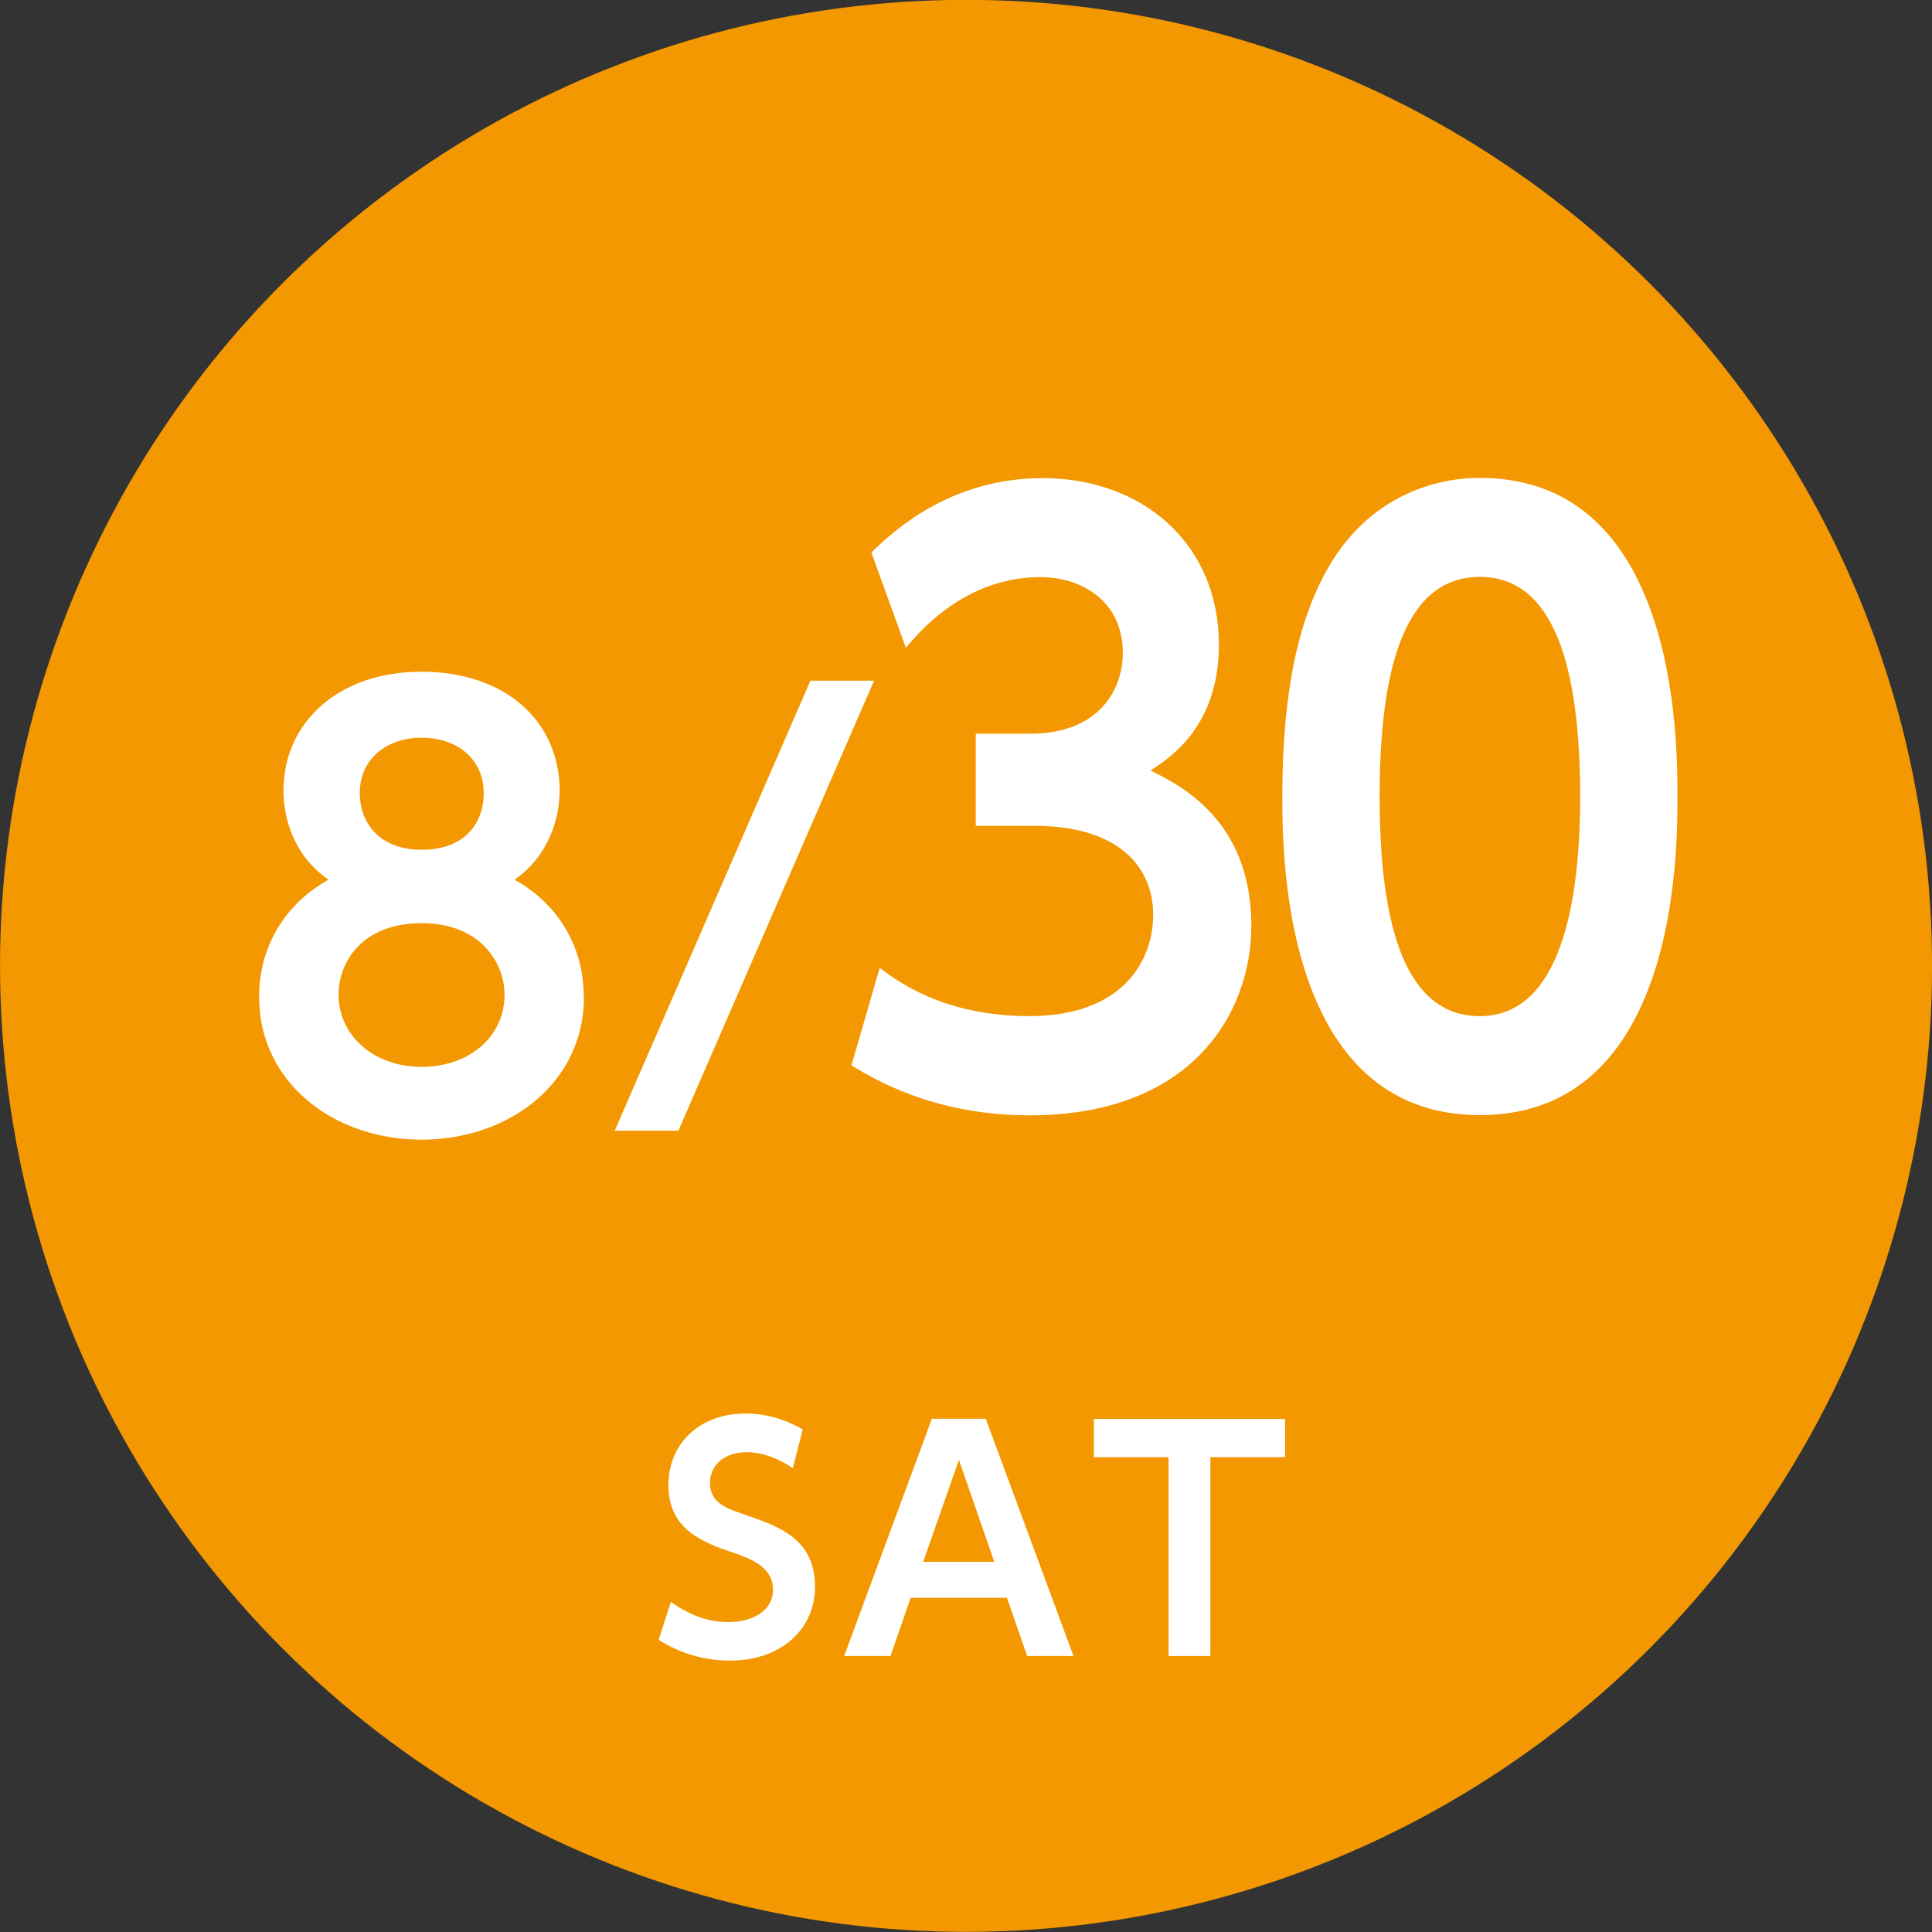
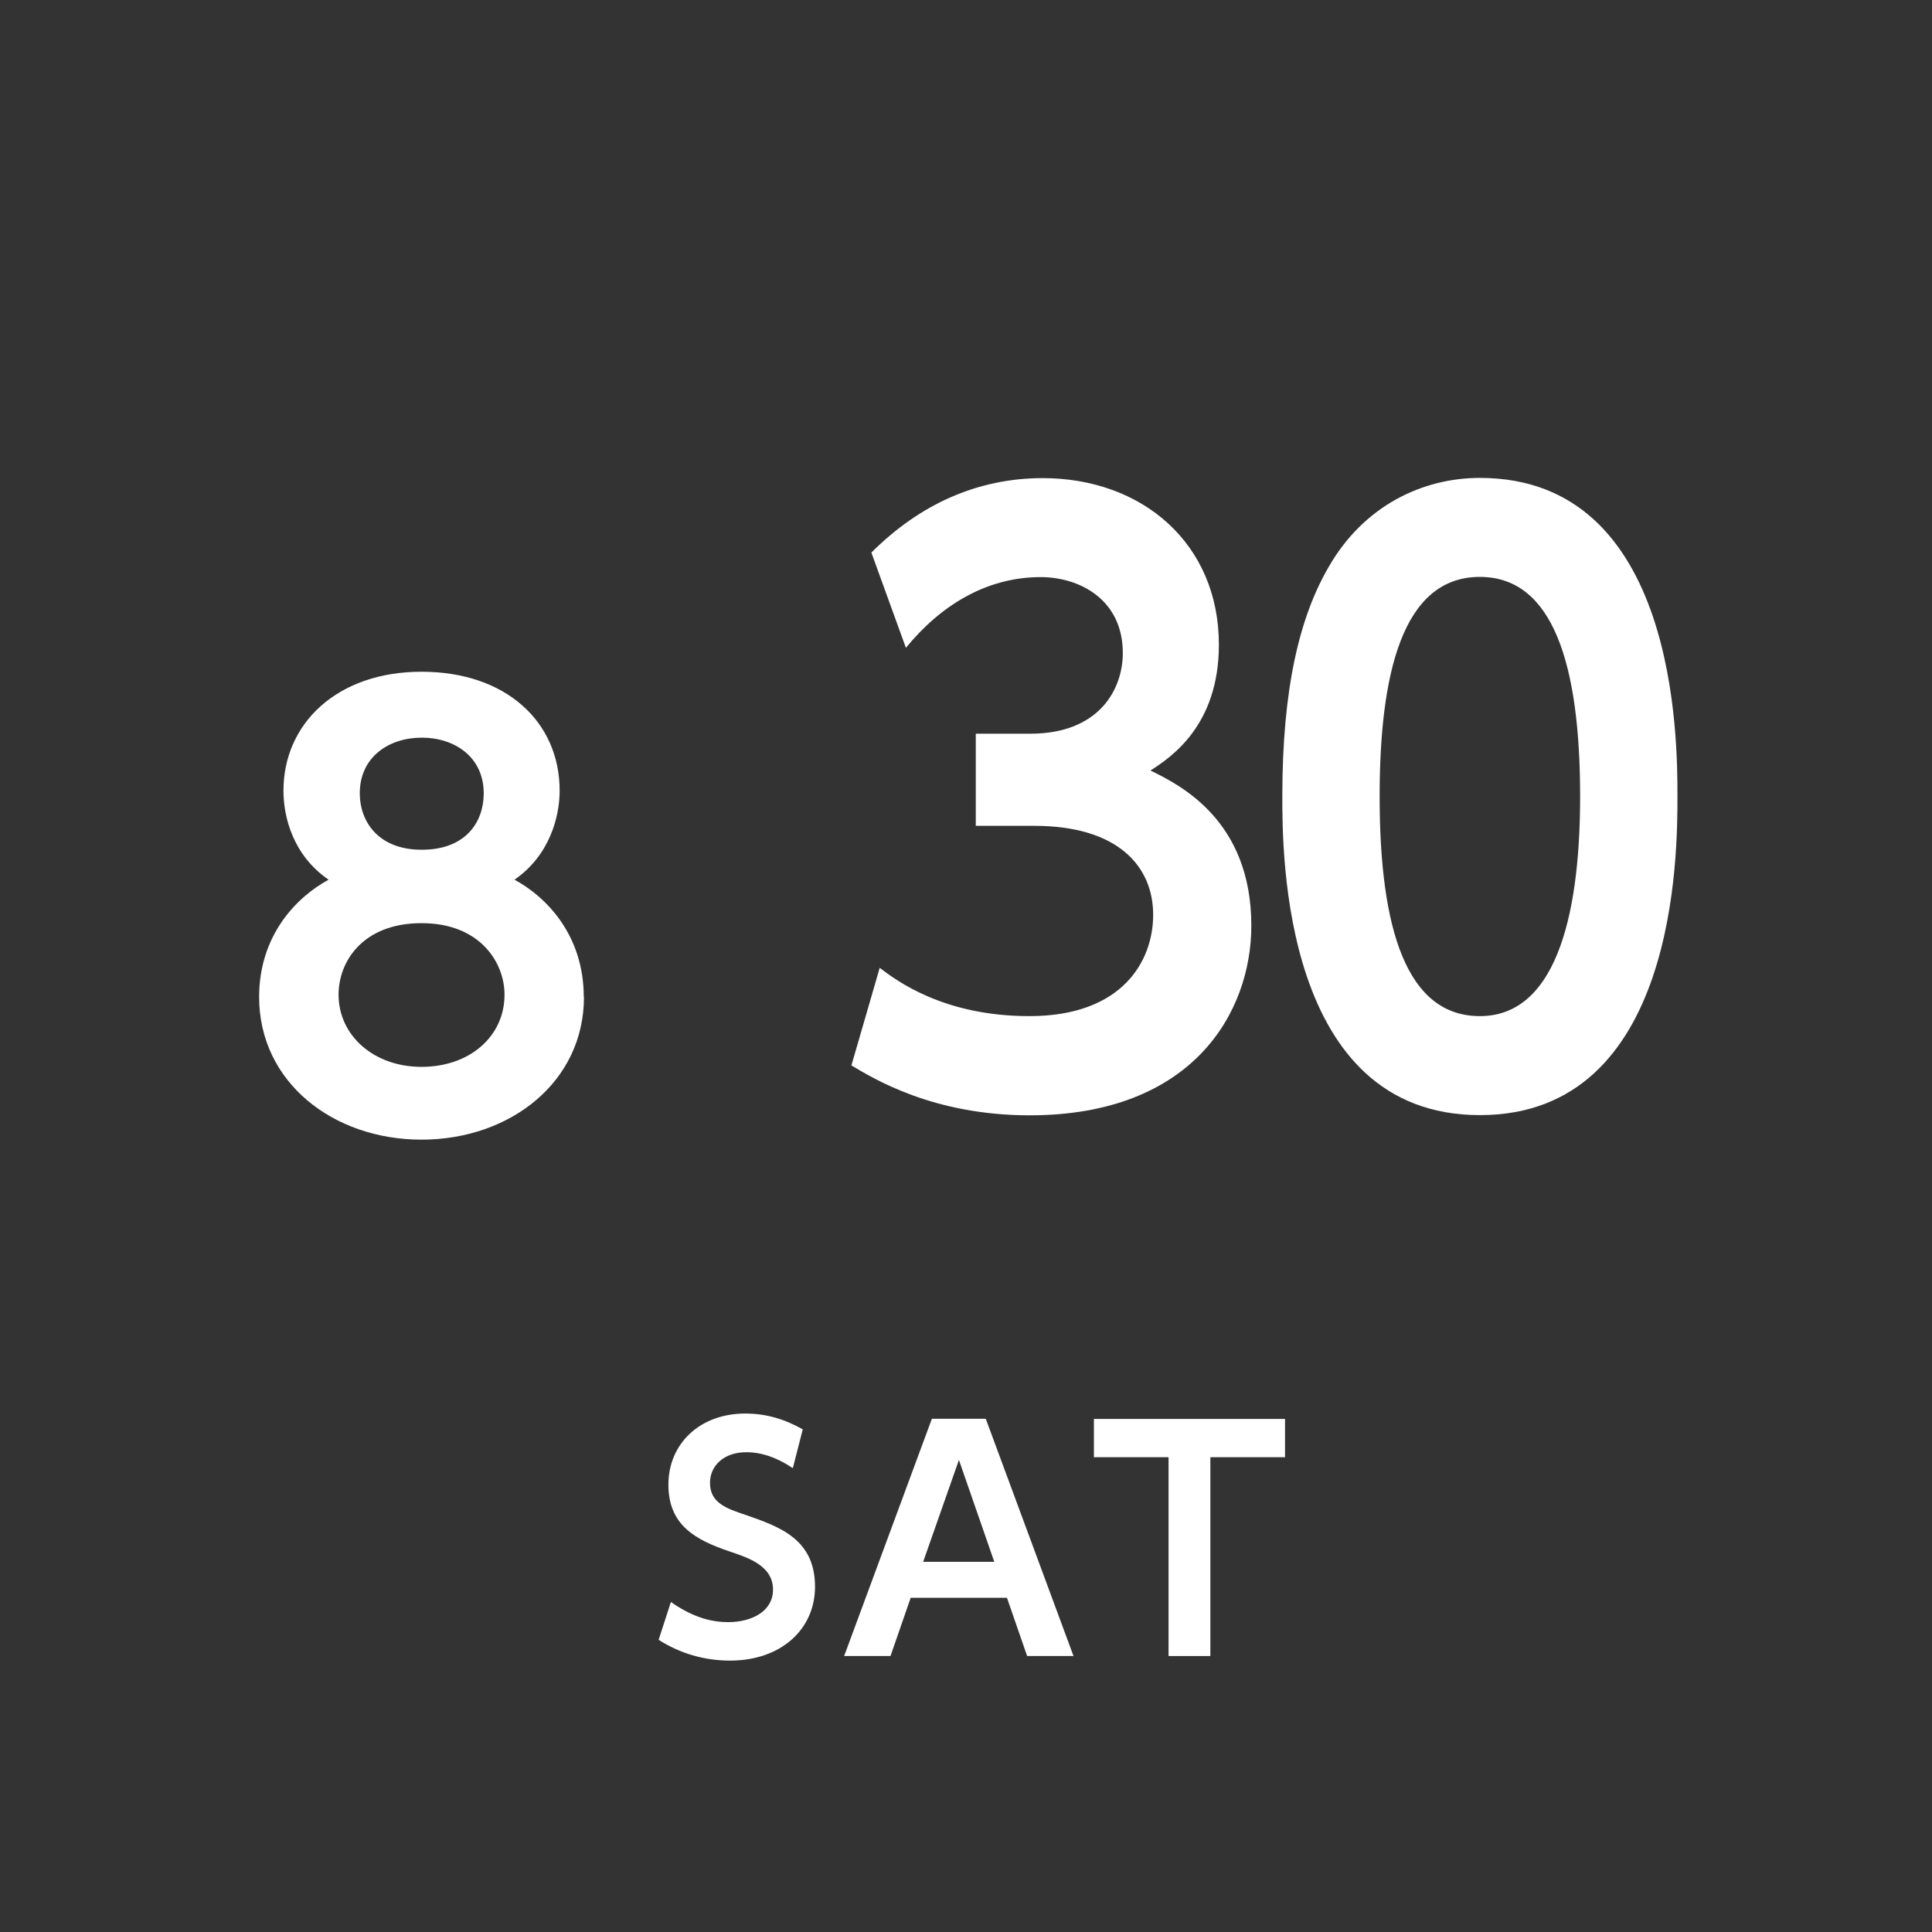
<svg xmlns="http://www.w3.org/2000/svg" id="_レイヤー_2" viewBox="0 0 92.9 92.9">
  <rect x="0" y="0" width="92.9" height="92.9" fill="#333333" stroke="none" />
  <defs>
    <style>.cls-1{fill:#fff;}.cls-2{fill:#f39800;}</style>
  </defs>
  <g id="text">
-     <circle class="cls-2" cx="46.45" cy="46.45" r="46.45" transform="translate(-4.36 4.81) rotate(-5.67)" />
    <path class="cls-1" d="M28.08,47.94c0,4.09-3.55,6.86-7.81,6.86s-7.81-2.77-7.81-6.86c0-2.96,1.79-4.8,3.34-5.64-1.71-1.17-2.17-3.01-2.17-4.28,0-3.23,2.58-5.72,6.64-5.72s6.64,2.41,6.64,5.72c0,1.27-.49,3.12-2.17,4.28,1.55.84,3.33,2.68,3.33,5.64ZM24.26,47.83c0-1.54-1.17-3.44-3.99-3.44s-3.99,1.84-3.99,3.44c0,1.95,1.68,3.47,3.99,3.47s3.99-1.46,3.99-3.47ZM23.26,38.15c0-1.76-1.41-2.68-2.98-2.68s-2.98.92-2.98,2.68c0,1.3.84,2.71,2.98,2.71s2.98-1.36,2.98-2.71Z" />
-     <path class="cls-1" d="M42.03,32.73l-9.41,21.64h-3.06l9.41-21.64h3.06Z" />
    <path class="cls-1" d="M38.11,70.59c-1.12-.76-1.99-.76-2.23-.76-1.06,0-1.74.64-1.74,1.47,0,.96.77,1.23,1.7,1.54,1.64.57,3.35,1.16,3.35,3.46,0,2.03-1.62,3.55-4.09,3.55-1.22,0-2.4-.34-3.43-1l.59-1.82c1.09.77,2,.97,2.75.97,1.17,0,2.16-.54,2.16-1.56,0-1.13-1.14-1.52-2.06-1.83-1.67-.56-2.97-1.27-2.97-3.22s1.49-3.42,3.7-3.42c1,0,1.89.27,2.76.76l-.47,1.84Z" />
    <path class="cls-1" d="M43.79,76.83l-.97,2.8h-2.23l4.22-11.41h2.59l4.22,11.41h-2.23l-.97-2.8h-4.62ZM47.81,75.1l-1.7-4.9-1.72,4.9h3.42Z" />
    <path class="cls-1" d="M58.21,79.63h-2.02v-9.56h-3.59v-1.84h9.19v1.84h-3.59v9.56Z" />
    <path class="cls-1" d="M42.29,46.53c.86.66,3.12,2.33,7.21,2.33,4.48,0,5.95-2.66,5.95-4.87,0-2.36-1.73-4.28-5.71-4.28h-2.82v-4.43h2.62c3.32,0,4.45-2.14,4.45-3.88,0-2.58-2.09-3.65-3.95-3.65-2.62,0-4.82,1.37-6.48,3.4l-1.66-4.58c2.33-2.33,5.12-3.58,8.24-3.58,4.78,0,8.47,3.14,8.47,8.01,0,3.91-2.33,5.43-3.29,6.05,1.43.7,4.85,2.4,4.85,7.46,0,4.17-2.82,9.12-10.66,9.12-4.65,0-7.51-1.77-8.57-2.4l1.36-4.69Z" />
    <path class="cls-1" d="M61.66,38.3c0-5.2.83-8.64,2.23-11.04,1.69-2.95,4.52-4.28,7.27-4.28,9.5,0,9.5,12.62,9.5,15.32s0,15.32-9.5,15.32-9.5-12.62-9.5-15.32ZM75.98,38.3c0-6.35-1.3-10.56-4.82-10.56-3.75,0-4.82,4.72-4.82,10.56,0,6.39,1.3,10.56,4.82,10.56s4.82-4.5,4.82-10.56Z" />
  </g>
</svg>